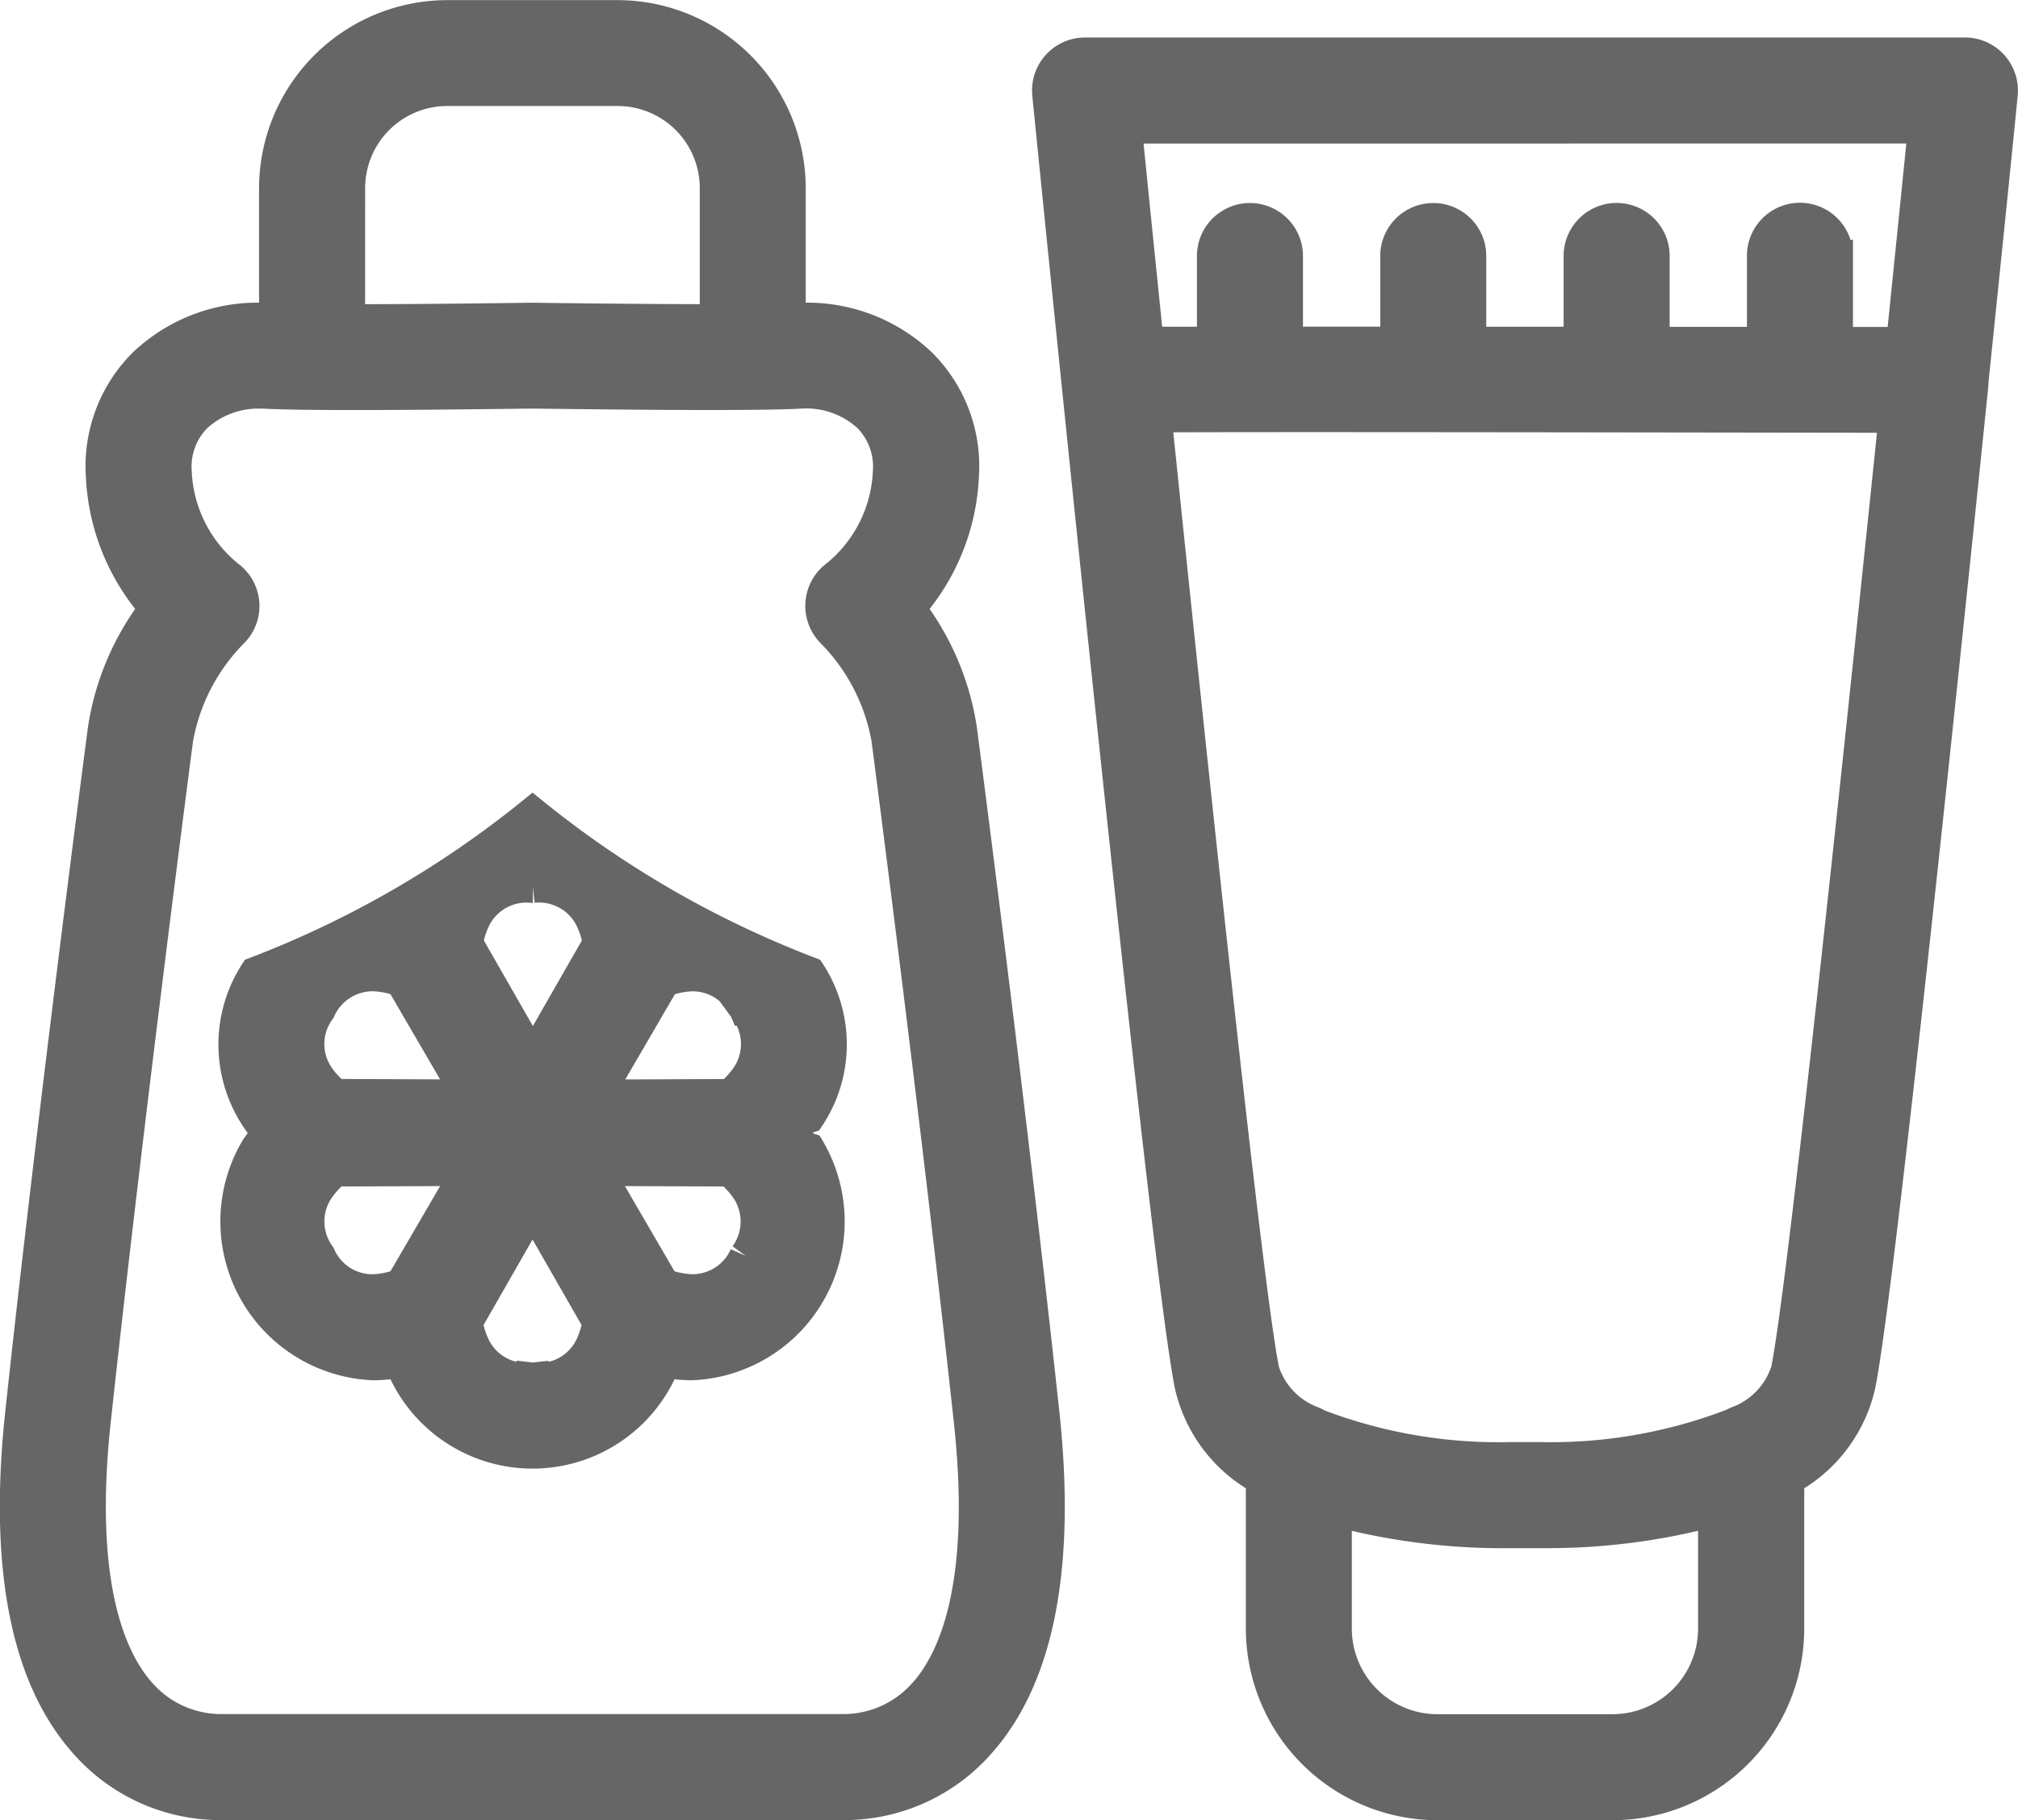
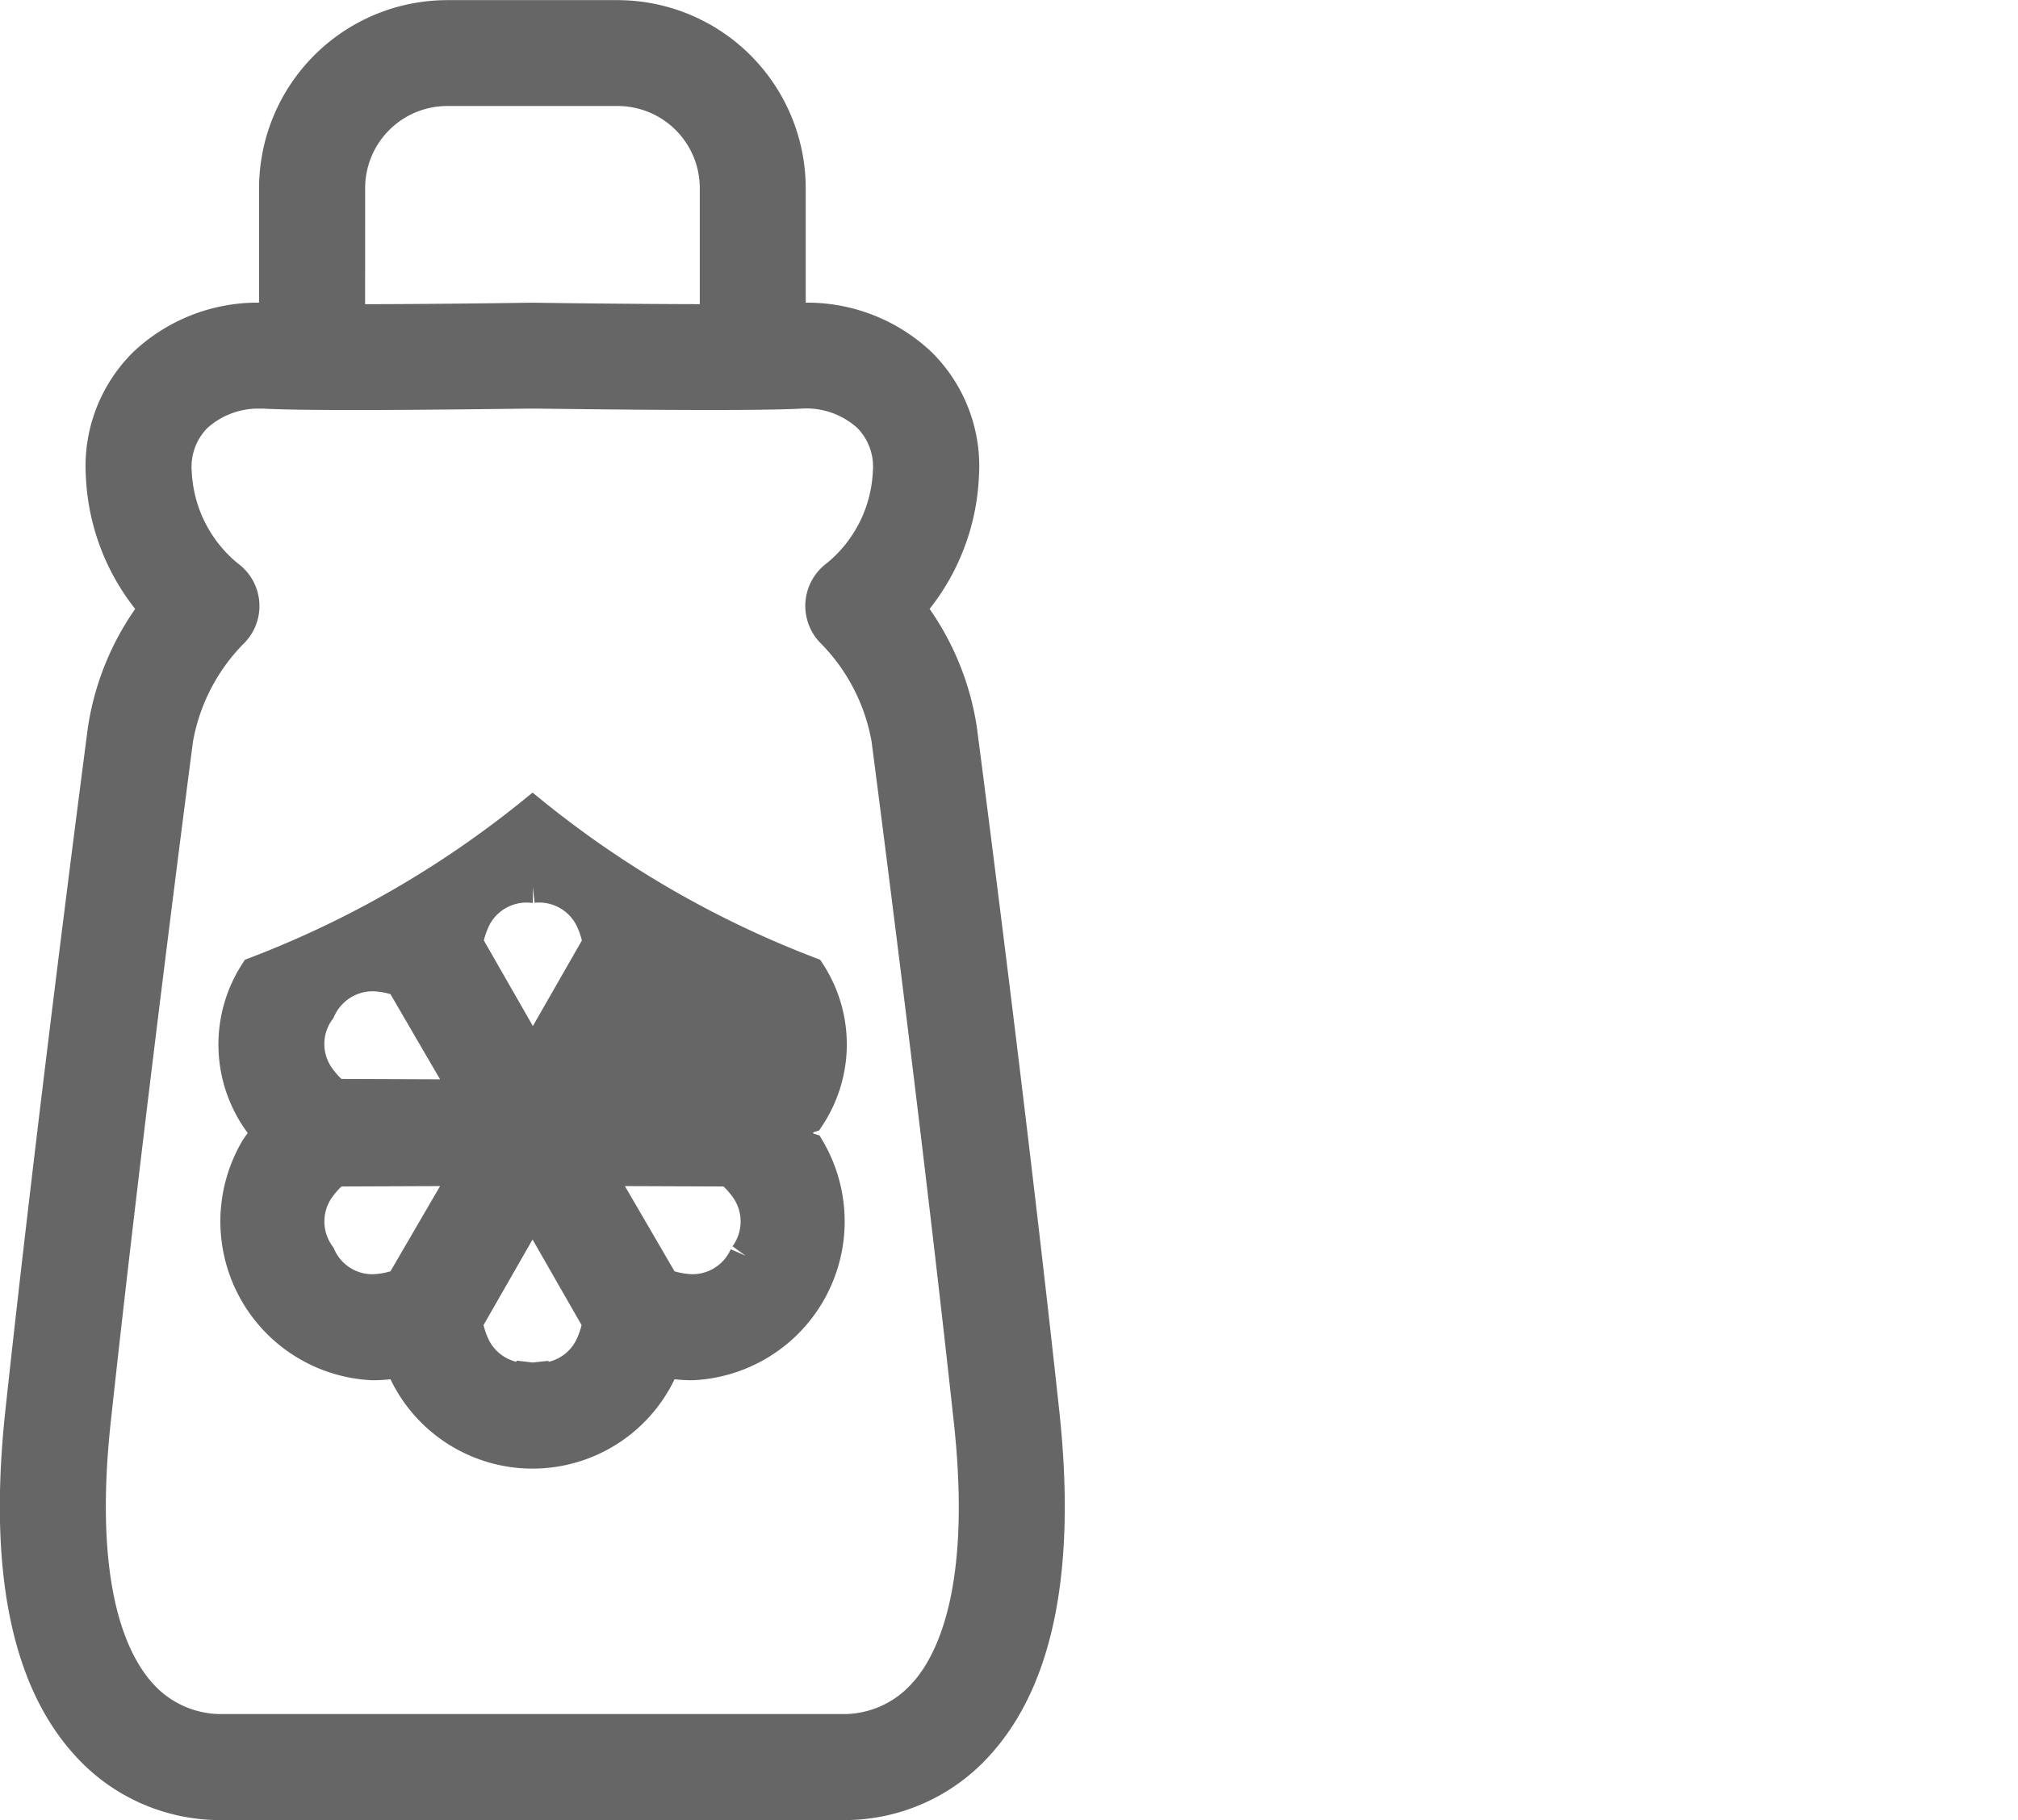
<svg xmlns="http://www.w3.org/2000/svg" width="31.595" height="28.501" viewBox="0 0 31.595 28.501">
  <g id="icon-bathAmnities" transform="translate(0.25 0.25)">
-     <path id="Path_600" data-name="Path 600" d="M2564.321,220.561a.58.58,0,0,0-.577-.638h-13.776a.58.58,0,0,0-.577.638c.075.747,1.833,18.316,2.232,20.229a2.238,2.238,0,0,0,1.113,1.457v2.341a2.753,2.753,0,0,0,2.75,2.75h2.742a2.753,2.753,0,0,0,2.75-2.75v-2.341a2.237,2.237,0,0,0,1.113-1.457c.275-1.322,1.2-10.116,1.77-15.673,0-.013,0-.025,0-.038C2564.116,222.611,2564.3,220.791,2564.321,220.561Zm-1.218.522c-.07.69-.191,1.892-.343,3.373l-1.019,0v-1.365a.58.58,0,0,0-1.16,0v1.363l-1.71,0v-1.36a.58.58,0,0,0-1.16,0v1.358H2556v-1.357a.58.58,0,0,0-1.16,0v1.356h-1.71v-1.356a.58.58,0,0,0-1.16,0v1.357l-.791,0h-.229c-.151-1.478-.273-2.678-.342-3.368Zm-12.055,4.312.024.021-.02.02C2551.051,225.422,2551.049,225.408,2551.048,225.395Zm8.768,19.193a1.591,1.591,0,0,1-1.589,1.59h-2.742a1.591,1.591,0,0,1-1.59-1.59v-1.851a10.187,10.187,0,0,0,2.746.341h.556a10.088,10.088,0,0,0,2.619-.342Zm1.137-4.034a1.273,1.273,0,0,1-.766.8.588.588,0,0,0-.076.036,7.935,7.935,0,0,1-3.024.527h-.464a7.927,7.927,0,0,1-3.009-.518.578.578,0,0,0-.1-.049,1.264,1.264,0,0,1-.753-.8c-.253-1.215-1.117-9.4-1.688-14.943,1.561-.01,7.306,0,11.571.006C2562.071,231.162,2561.207,239.339,2560.954,240.553Z" transform="translate(-2533.23 -219.336)" fill="#666" stroke="#666" stroke-width="0.5" />
    <path id="Path_601" data-name="Path 601" d="M2355.264,223.523a4.124,4.124,0,0,0-.81-1.9,3.349,3.349,0,0,0,.84-2.078,2.26,2.26,0,0,0-.664-1.753,2.584,2.584,0,0,0-1.935-.7l-.113.005v-2.053a2.7,2.7,0,0,0-2.694-2.694h-2.671a2.7,2.7,0,0,0-2.694,2.694v2.053l-.113-.005a2.584,2.584,0,0,0-1.935.7,2.261,2.261,0,0,0-.664,1.753,3.349,3.349,0,0,0,.84,2.078,4.124,4.124,0,0,0-.81,1.9c-.08.613-.8,6.123-1.291,10.685-.261,2.408.077,4.153,1.006,5.188a2.813,2.813,0,0,0,2.149.952h9.693a2.813,2.813,0,0,0,2.149-.952c.928-1.034,1.267-2.78,1.005-5.188C2356.06,229.647,2355.344,224.136,2355.264,223.523Zm-9.58-8.481a1.536,1.536,0,0,1,1.534-1.534h2.671a1.536,1.536,0,0,1,1.534,1.534v2.069c-1.247,0-2.838-.022-2.861-.023h-.018c-.023,0-1.614.025-2.861.023Zm9,23.579a1.686,1.686,0,0,1-1.286.567h-9.693a1.686,1.686,0,0,1-1.286-.567c-.48-.535-.995-1.714-.716-4.288.493-4.551,1.208-10.048,1.288-10.66a3.169,3.169,0,0,1,.854-1.663.577.577,0,0,0-.056-.891,2.223,2.223,0,0,1-.819-1.616,1.117,1.117,0,0,1,.317-.88,1.44,1.44,0,0,1,.976-.377l.078,0c.874.051,3.98,0,4.21,0s3.337.05,4.21,0a1.442,1.442,0,0,1,1.054.375,1.117,1.117,0,0,1,.317.88,2.222,2.222,0,0,1-.816,1.613.582.582,0,0,0-.061.892,3.167,3.167,0,0,1,.855,1.665c.08.612.794,6.111,1.288,10.66C2355.68,236.907,2355.166,238.086,2354.686,238.621Z" transform="translate(-2340.467 -212.348)" fill="#666" stroke="#666" stroke-width="0.5" />
-     <path id="Path_602" data-name="Path 602" d="M2393.672,376.21a15.914,15.914,0,0,1-4.338-2.5,15.918,15.918,0,0,1-4.338,2.5,2.073,2.073,0,0,0,.2,2.507,2.362,2.362,0,0,0-.19.25,2.239,2.239,0,0,0,1.831,3.373,2.354,2.354,0,0,0,.426-.041,2.217,2.217,0,0,0,4.141,0,2.354,2.354,0,0,0,.426.041,2.239,2.239,0,0,0,1.831-3.373.262.262,0,0,1,0-.5A2.055,2.055,0,0,0,2393.672,376.21Zm-1,.58a.906.906,0,0,1,.042,1.008,1.384,1.384,0,0,1-.29.325l-2.074.008,1.044-1.793a1.417,1.417,0,0,1,.4-.087A.9.9,0,0,1,2392.667,376.79Zm-3.333-1.925a.906.906,0,0,1,.894.468,1.4,1.4,0,0,1,.137.413l-1.031,1.8-1.031-1.8a1.4,1.4,0,0,1,.136-.413A.906.906,0,0,1,2389.333,374.865ZM2386,376.79a.911.911,0,0,1,.817-.541h.035a1.39,1.39,0,0,1,.426.088l1.044,1.793-2.074-.008a1.408,1.408,0,0,1-.274-.3A.9.9,0,0,1,2386,376.79Zm0,3.849a.906.906,0,0,1-.042-1.008,1.382,1.382,0,0,1,.29-.325l2.074-.008-1.044,1.793a1.416,1.416,0,0,1-.4.087A.9.9,0,0,1,2386,380.639Zm3.333,1.925a.906.906,0,0,1-.894-.468,1.4,1.4,0,0,1-.136-.413l1.031-1.8,1.031,1.8a1.417,1.417,0,0,1-.123.387A.9.9,0,0,1,2389.333,382.563Zm3.333-1.925a.905.905,0,0,1-.852.54,1.388,1.388,0,0,1-.426-.088l-1.044-1.793,2.074.008a1.382,1.382,0,0,1,.29.325A.906.906,0,0,1,2392.667,380.639Z" transform="translate(-2381.246 -361.227)" fill="#666" stroke="#666" stroke-width="0.5" />
+     <path id="Path_602" data-name="Path 602" d="M2393.672,376.21a15.914,15.914,0,0,1-4.338-2.5,15.918,15.918,0,0,1-4.338,2.5,2.073,2.073,0,0,0,.2,2.507,2.362,2.362,0,0,0-.19.25,2.239,2.239,0,0,0,1.831,3.373,2.354,2.354,0,0,0,.426-.041,2.217,2.217,0,0,0,4.141,0,2.354,2.354,0,0,0,.426.041,2.239,2.239,0,0,0,1.831-3.373.262.262,0,0,1,0-.5A2.055,2.055,0,0,0,2393.672,376.21Zm-1,.58a.906.906,0,0,1,.042,1.008,1.384,1.384,0,0,1-.29.325a1.417,1.417,0,0,1,.4-.087A.9.9,0,0,1,2392.667,376.79Zm-3.333-1.925a.906.906,0,0,1,.894.468,1.4,1.4,0,0,1,.137.413l-1.031,1.8-1.031-1.8a1.4,1.4,0,0,1,.136-.413A.906.906,0,0,1,2389.333,374.865ZM2386,376.79a.911.911,0,0,1,.817-.541h.035a1.39,1.39,0,0,1,.426.088l1.044,1.793-2.074-.008a1.408,1.408,0,0,1-.274-.3A.9.9,0,0,1,2386,376.79Zm0,3.849a.906.906,0,0,1-.042-1.008,1.382,1.382,0,0,1,.29-.325l2.074-.008-1.044,1.793a1.416,1.416,0,0,1-.4.087A.9.9,0,0,1,2386,380.639Zm3.333,1.925a.906.906,0,0,1-.894-.468,1.4,1.4,0,0,1-.136-.413l1.031-1.8,1.031,1.8a1.417,1.417,0,0,1-.123.387A.9.9,0,0,1,2389.333,382.563Zm3.333-1.925a.905.905,0,0,1-.852.54,1.388,1.388,0,0,1-.426-.088l-1.044-1.793,2.074.008a1.382,1.382,0,0,1,.29.325A.906.906,0,0,1,2392.667,380.639Z" transform="translate(-2381.246 -361.227)" fill="#666" stroke="#666" stroke-width="0.5" />
  </g>
</svg>